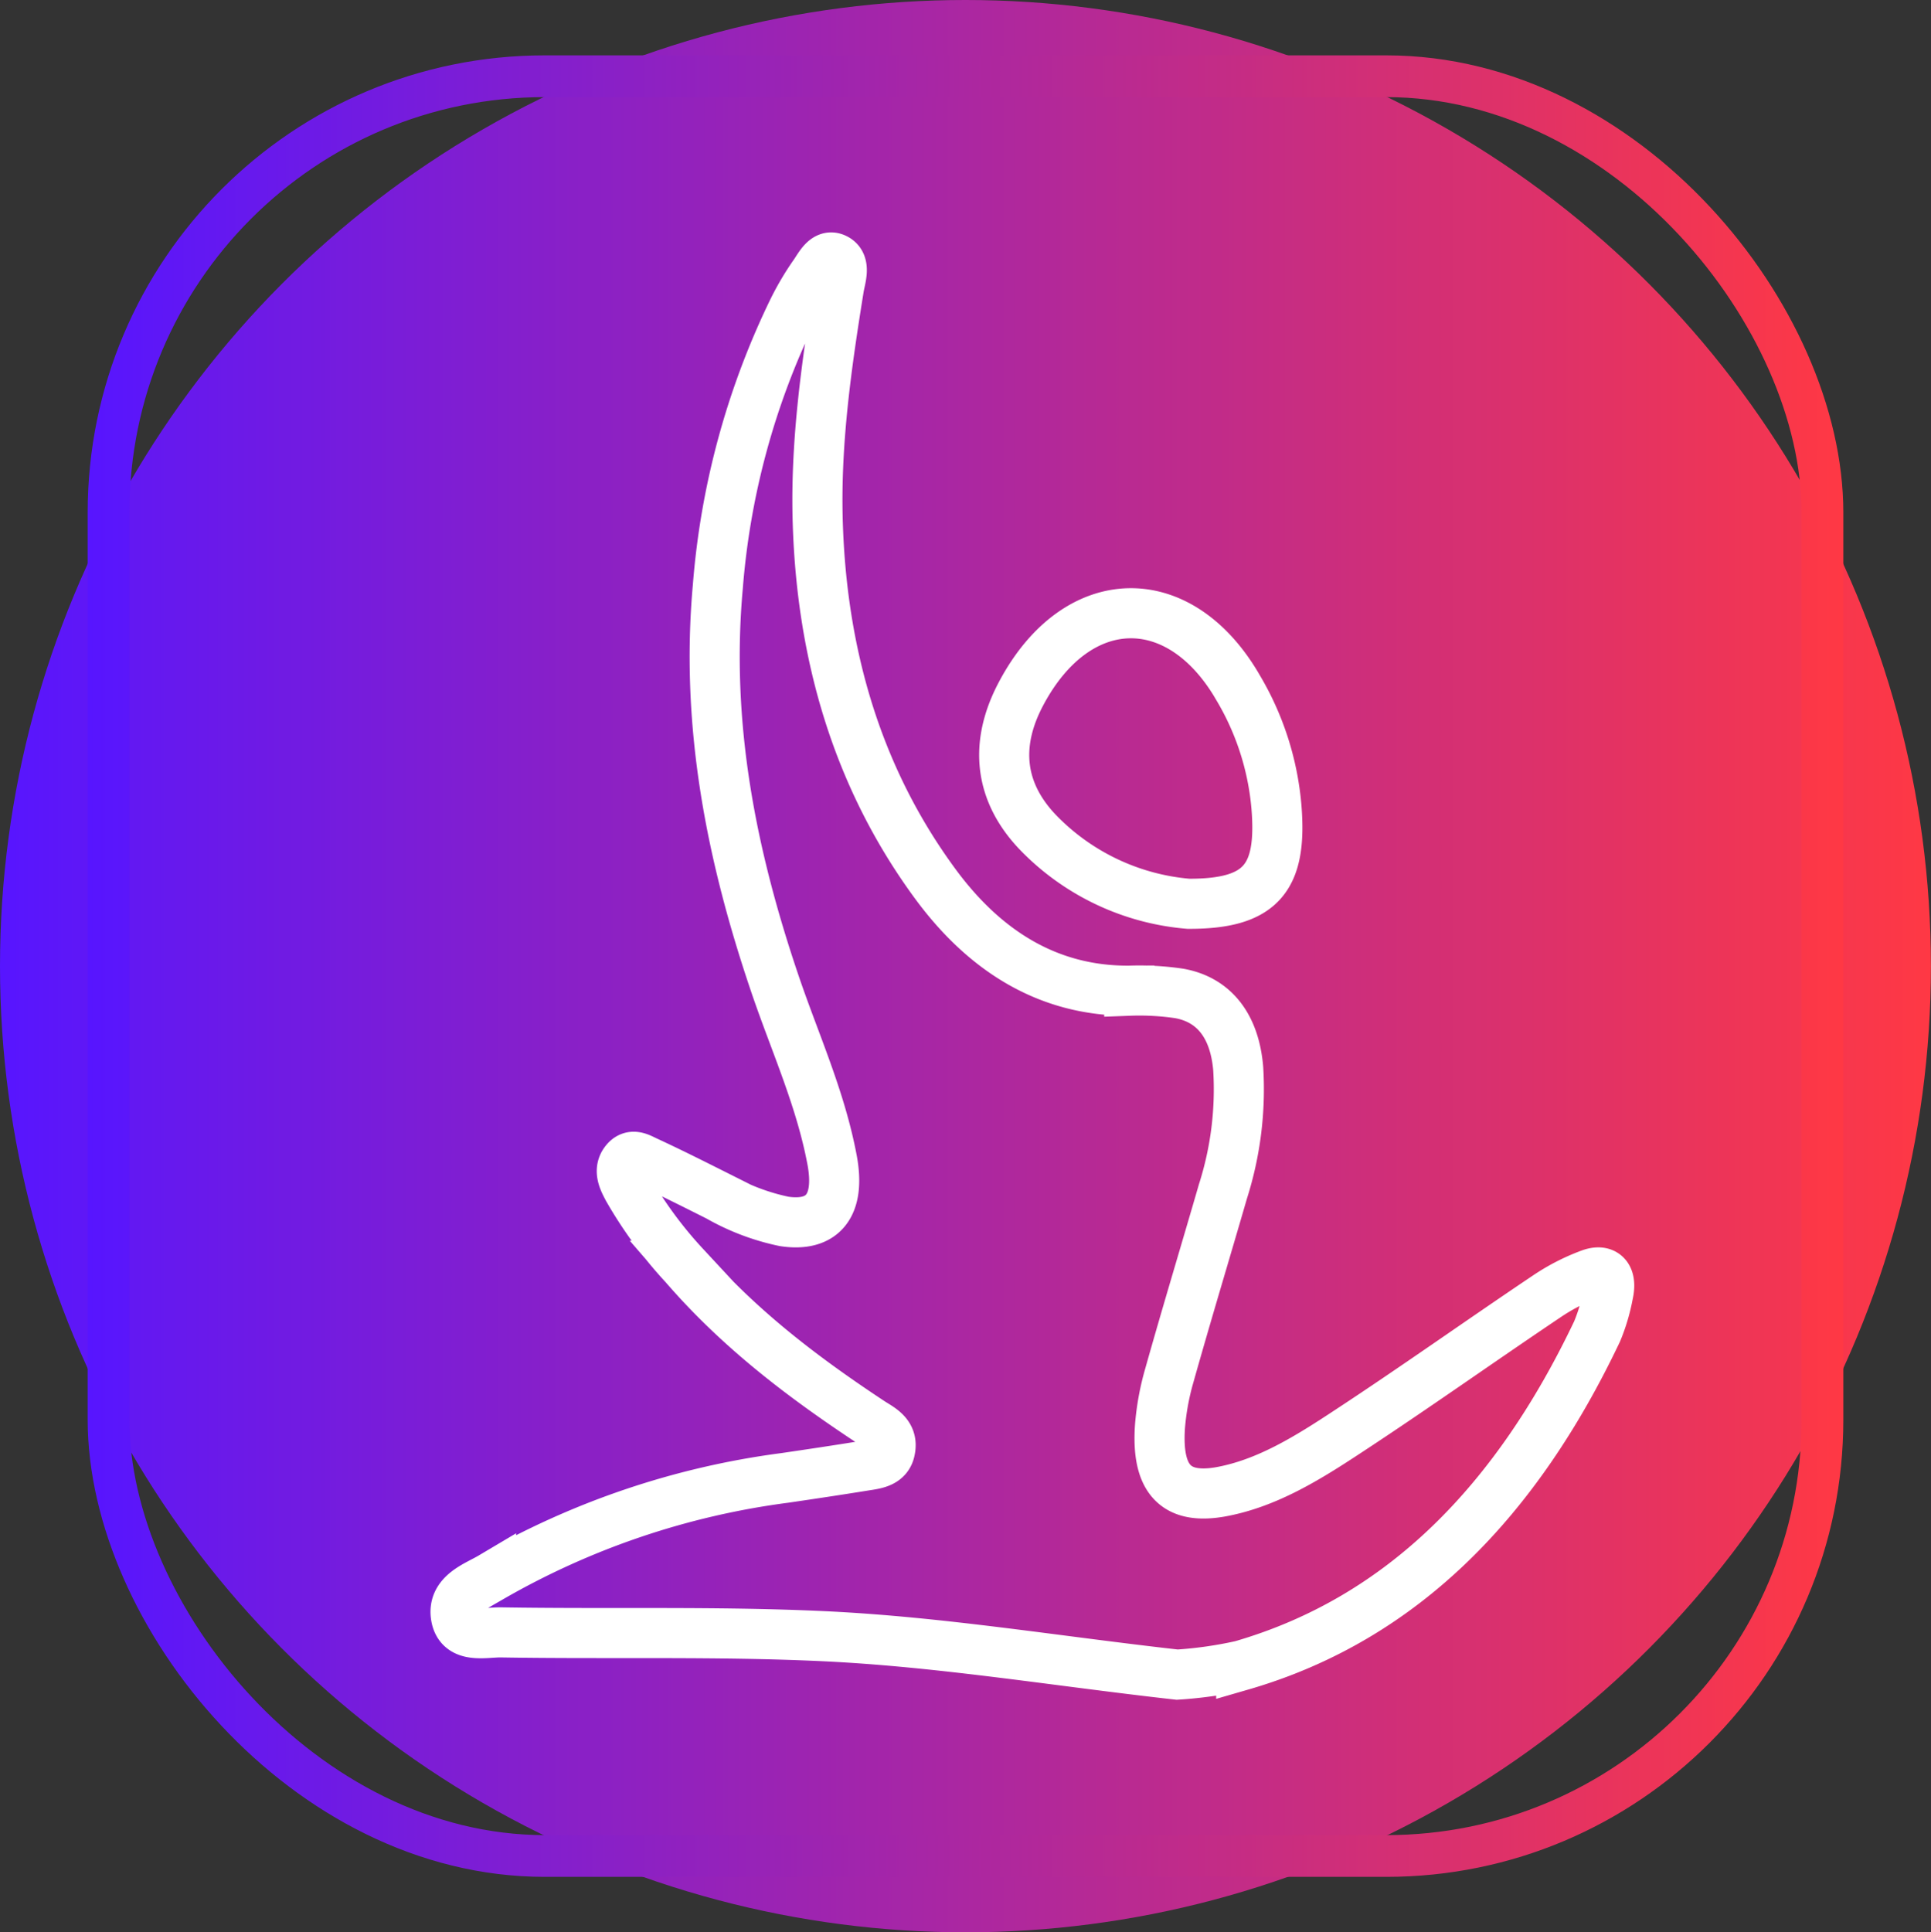
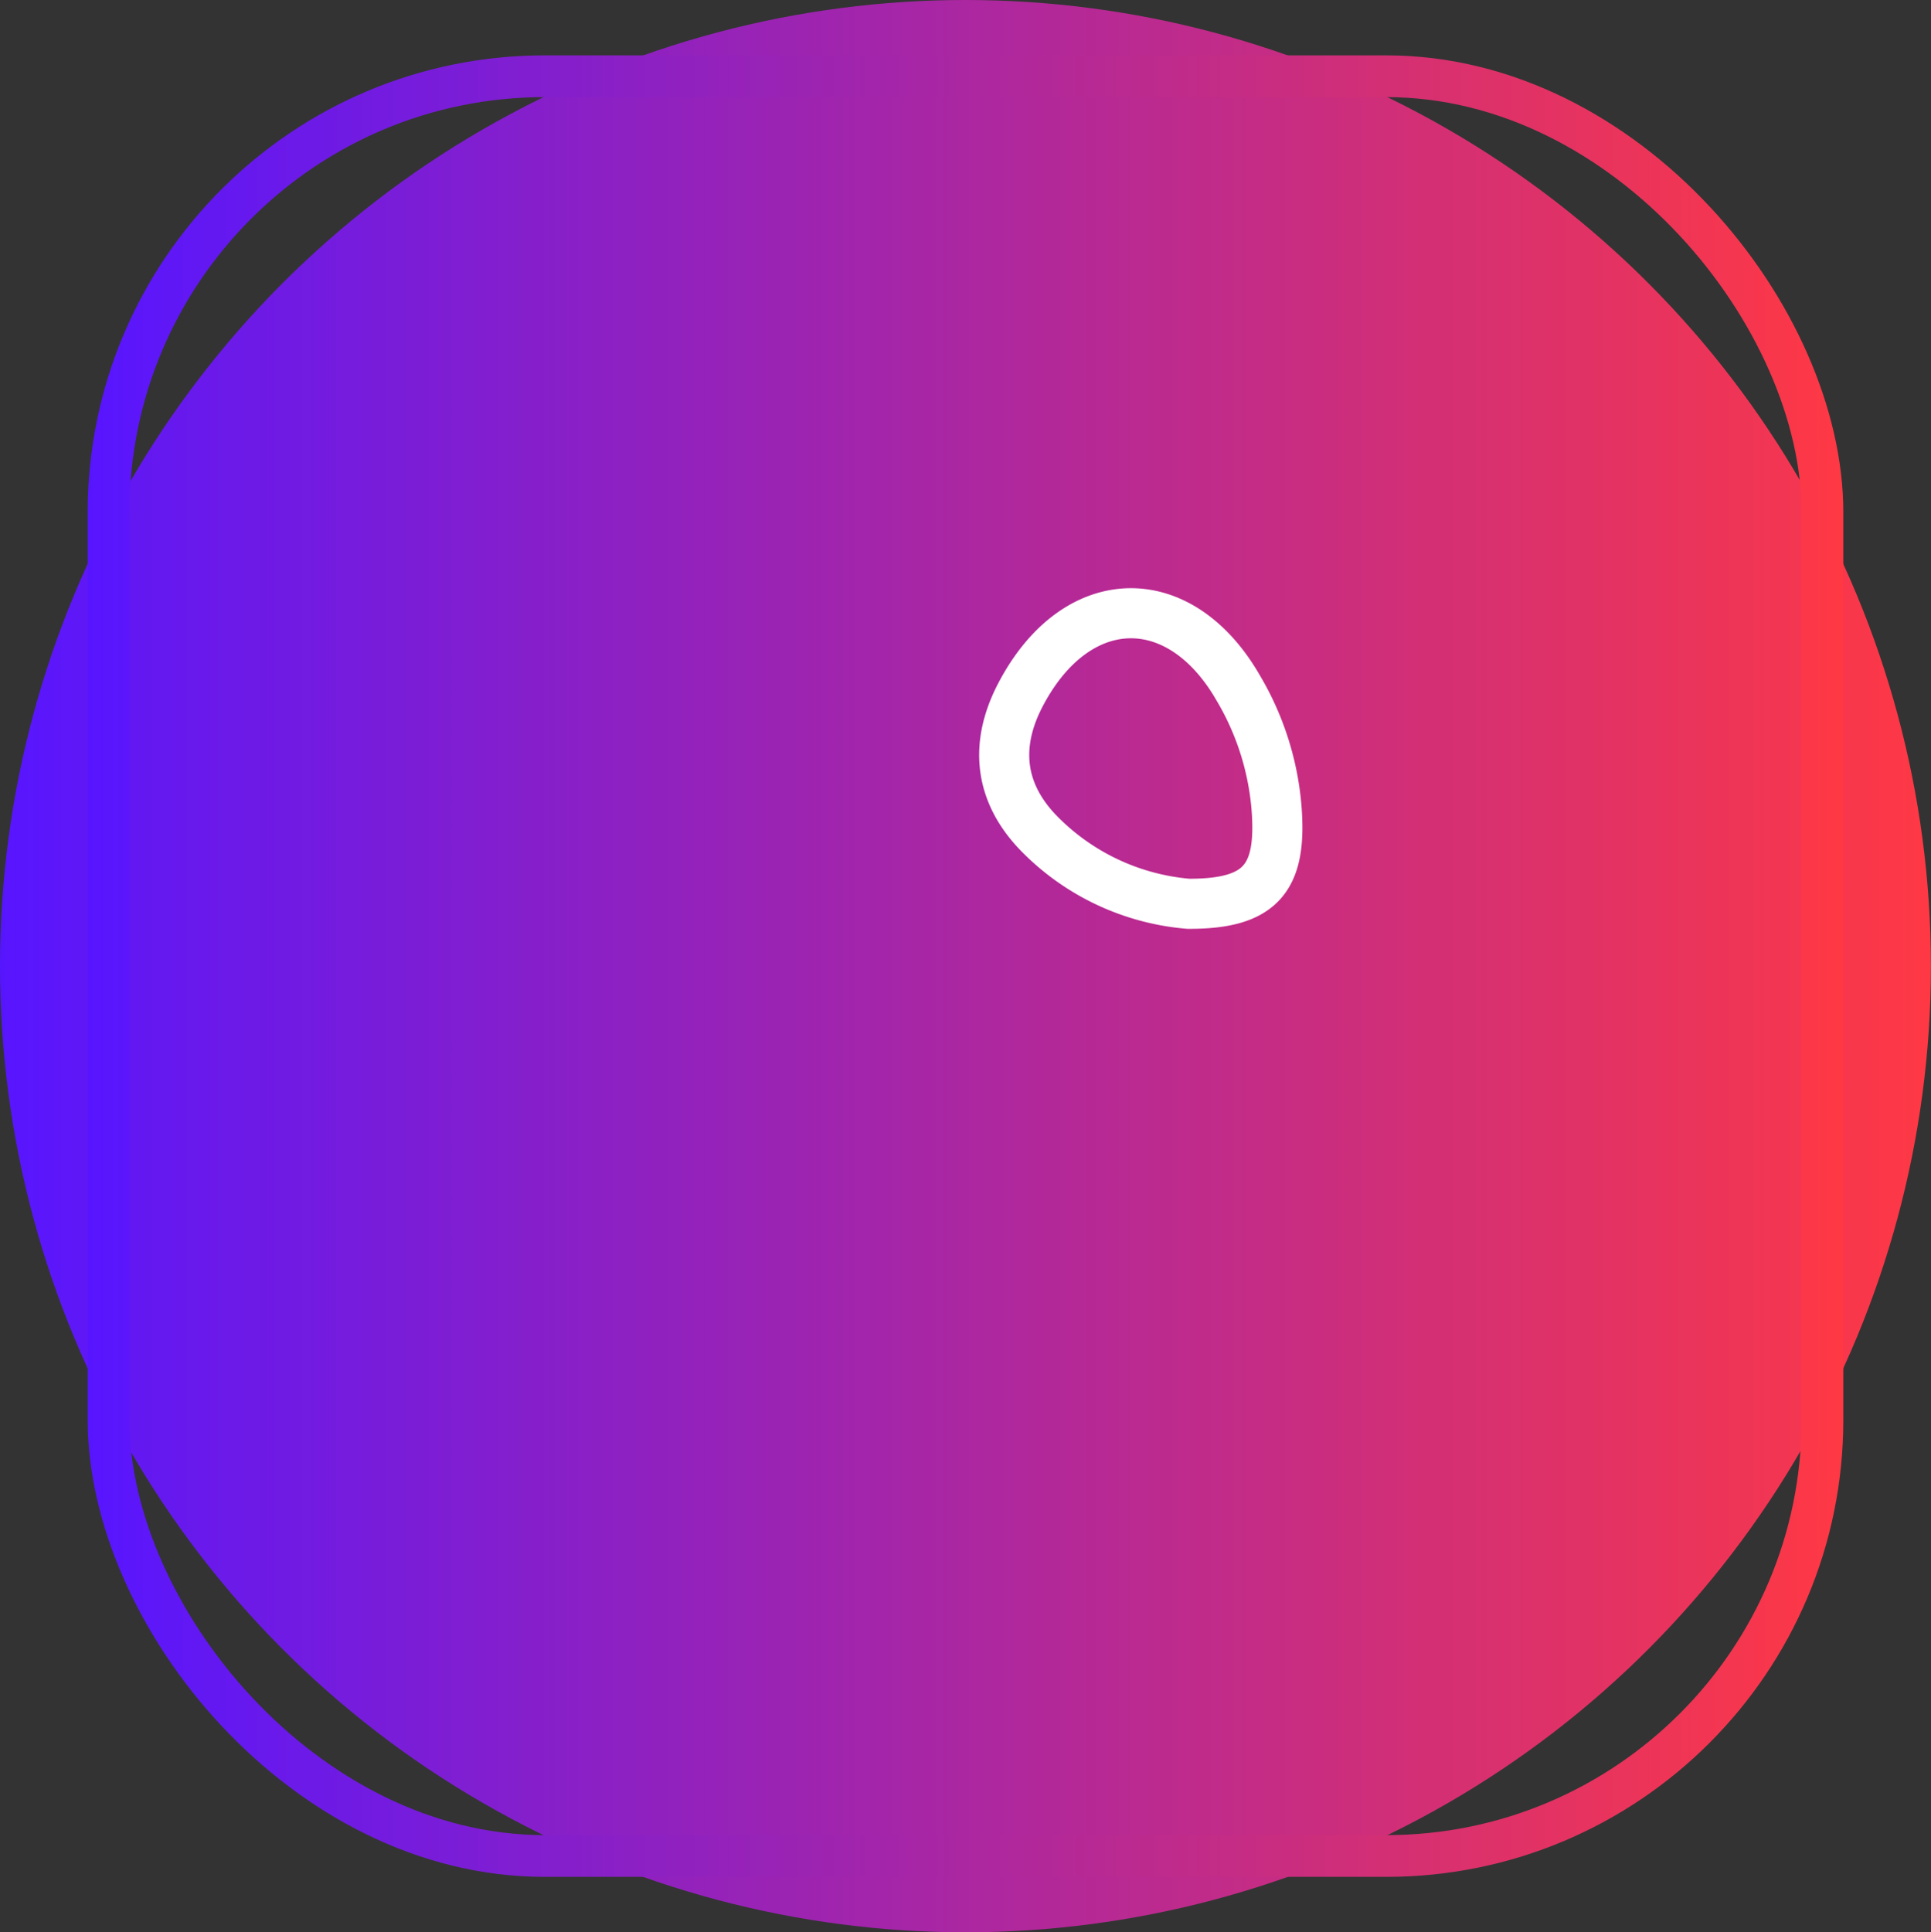
<svg xmlns="http://www.w3.org/2000/svg" xmlns:xlink="http://www.w3.org/1999/xlink" viewBox="0 0 231.29 231.41">
  <rect x="0" y="0" width="231.29" height="231.41" fill="#333333" stroke="none" />
  <defs>
    <style>.cls-1{fill:url(#linear-gradient);}.cls-2,.cls-3{fill:none;stroke-miterlimit:10;}.cls-2{stroke-width:5px;stroke:url(#linear-gradient-2);}.cls-3{stroke:#fff;stroke-width:6px;}</style>
    <linearGradient id="linear-gradient" y1="115.71" x2="231.29" y2="115.71" gradientUnits="userSpaceOnUse">
      <stop offset="0" stop-color="#fff" />
      <stop offset="0" stop-color="#5715ff" />
      <stop offset="0.04" stop-color="#5e17f7" />
      <stop offset="1" stop-color="#ff3844" />
    </linearGradient>
    <linearGradient id="linear-gradient-2" x1="10.5" y1="115.71" x2="220.79" y2="115.71" xlink:href="#linear-gradient" />
  </defs>
  <g id="Layer_2" data-name="Layer 2">
    <g id="Layer_1-2" data-name="Layer 1">
      <ellipse class="cls-1" cx="115.64" cy="115.71" rx="115.64" ry="115.71" />
      <rect class="cls-2" x="13" y="9.13" width="205.29" height="213.15" rx="52.25" />
-       <path class="cls-3" d="M141,200.56c-14.54-1.63-28.35-3.94-42.28-4.6-12.93-.61-25.86-.24-38.79-.46-1.89,0-4.79.75-5.3-1.8-.55-2.82,2.42-3.75,4.19-4.8A95.21,95.21,0,0,1,94,177c3.21-.47,6.41-.95,9.62-1.47,1.21-.19,2.73-.33,3-1.9.39-1.93-1.26-2.61-2.36-3.34-8-5.29-15.68-11.08-22.27-18.7a50.19,50.19,0,0,1-6.78-9.22c-.53-1-1.15-2.18-.35-3.24s1.73-.44,2.53-.07c2.9,1.34,5.76,2.78,8.63,4.22a27,27,0,0,0,7.9,3c4.66.7,6.77-1.92,5.74-7.39-1.39-7.36-4.44-14-6.8-20.94-5.21-15.32-8.39-31-6.88-47.69A92.26,92.26,0,0,1,95,37.1a32.89,32.89,0,0,1,2.48-4.2c.68-.95,1.39-2.56,2.62-1.92s.57,2.34.38,3.51c-1.45,9-2.76,18.11-2.55,27.39.39,16.63,4.87,31.46,14.15,44.05,6.08,8.23,13.75,12.78,23.18,12.72a32.41,32.41,0,0,1,6,.33c4.25.77,6.63,4,7.05,9a40.24,40.24,0,0,1-1.83,14.71c-2.12,7.32-4.33,14.61-6.41,22a30.91,30.91,0,0,0-1.13,6.14c-.43,6.29,1.85,8.77,7.19,7.85,5.62-1,10.56-4.1,15.41-7.3,8-5.25,15.8-10.8,23.74-16.13a24.42,24.42,0,0,1,5.18-2.66c1.66-.62,2.67.2,2.15,2.45a22.07,22.07,0,0,1-1.32,4.43c-9.59,20.16-23.23,34.39-42.62,40A49.9,49.9,0,0,1,141,200.56Z" />
      <path class="cls-3" d="M142.35,108.24a28.34,28.34,0,0,1-17.87-8.39C119.73,95,119,89.23,122.34,83c6.68-12.51,19-12.78,26-.56a33.5,33.5,0,0,1,4.55,14.21C153.58,105.14,151.08,108.27,142.35,108.24Z" />
    </g>
  </g>
</svg>